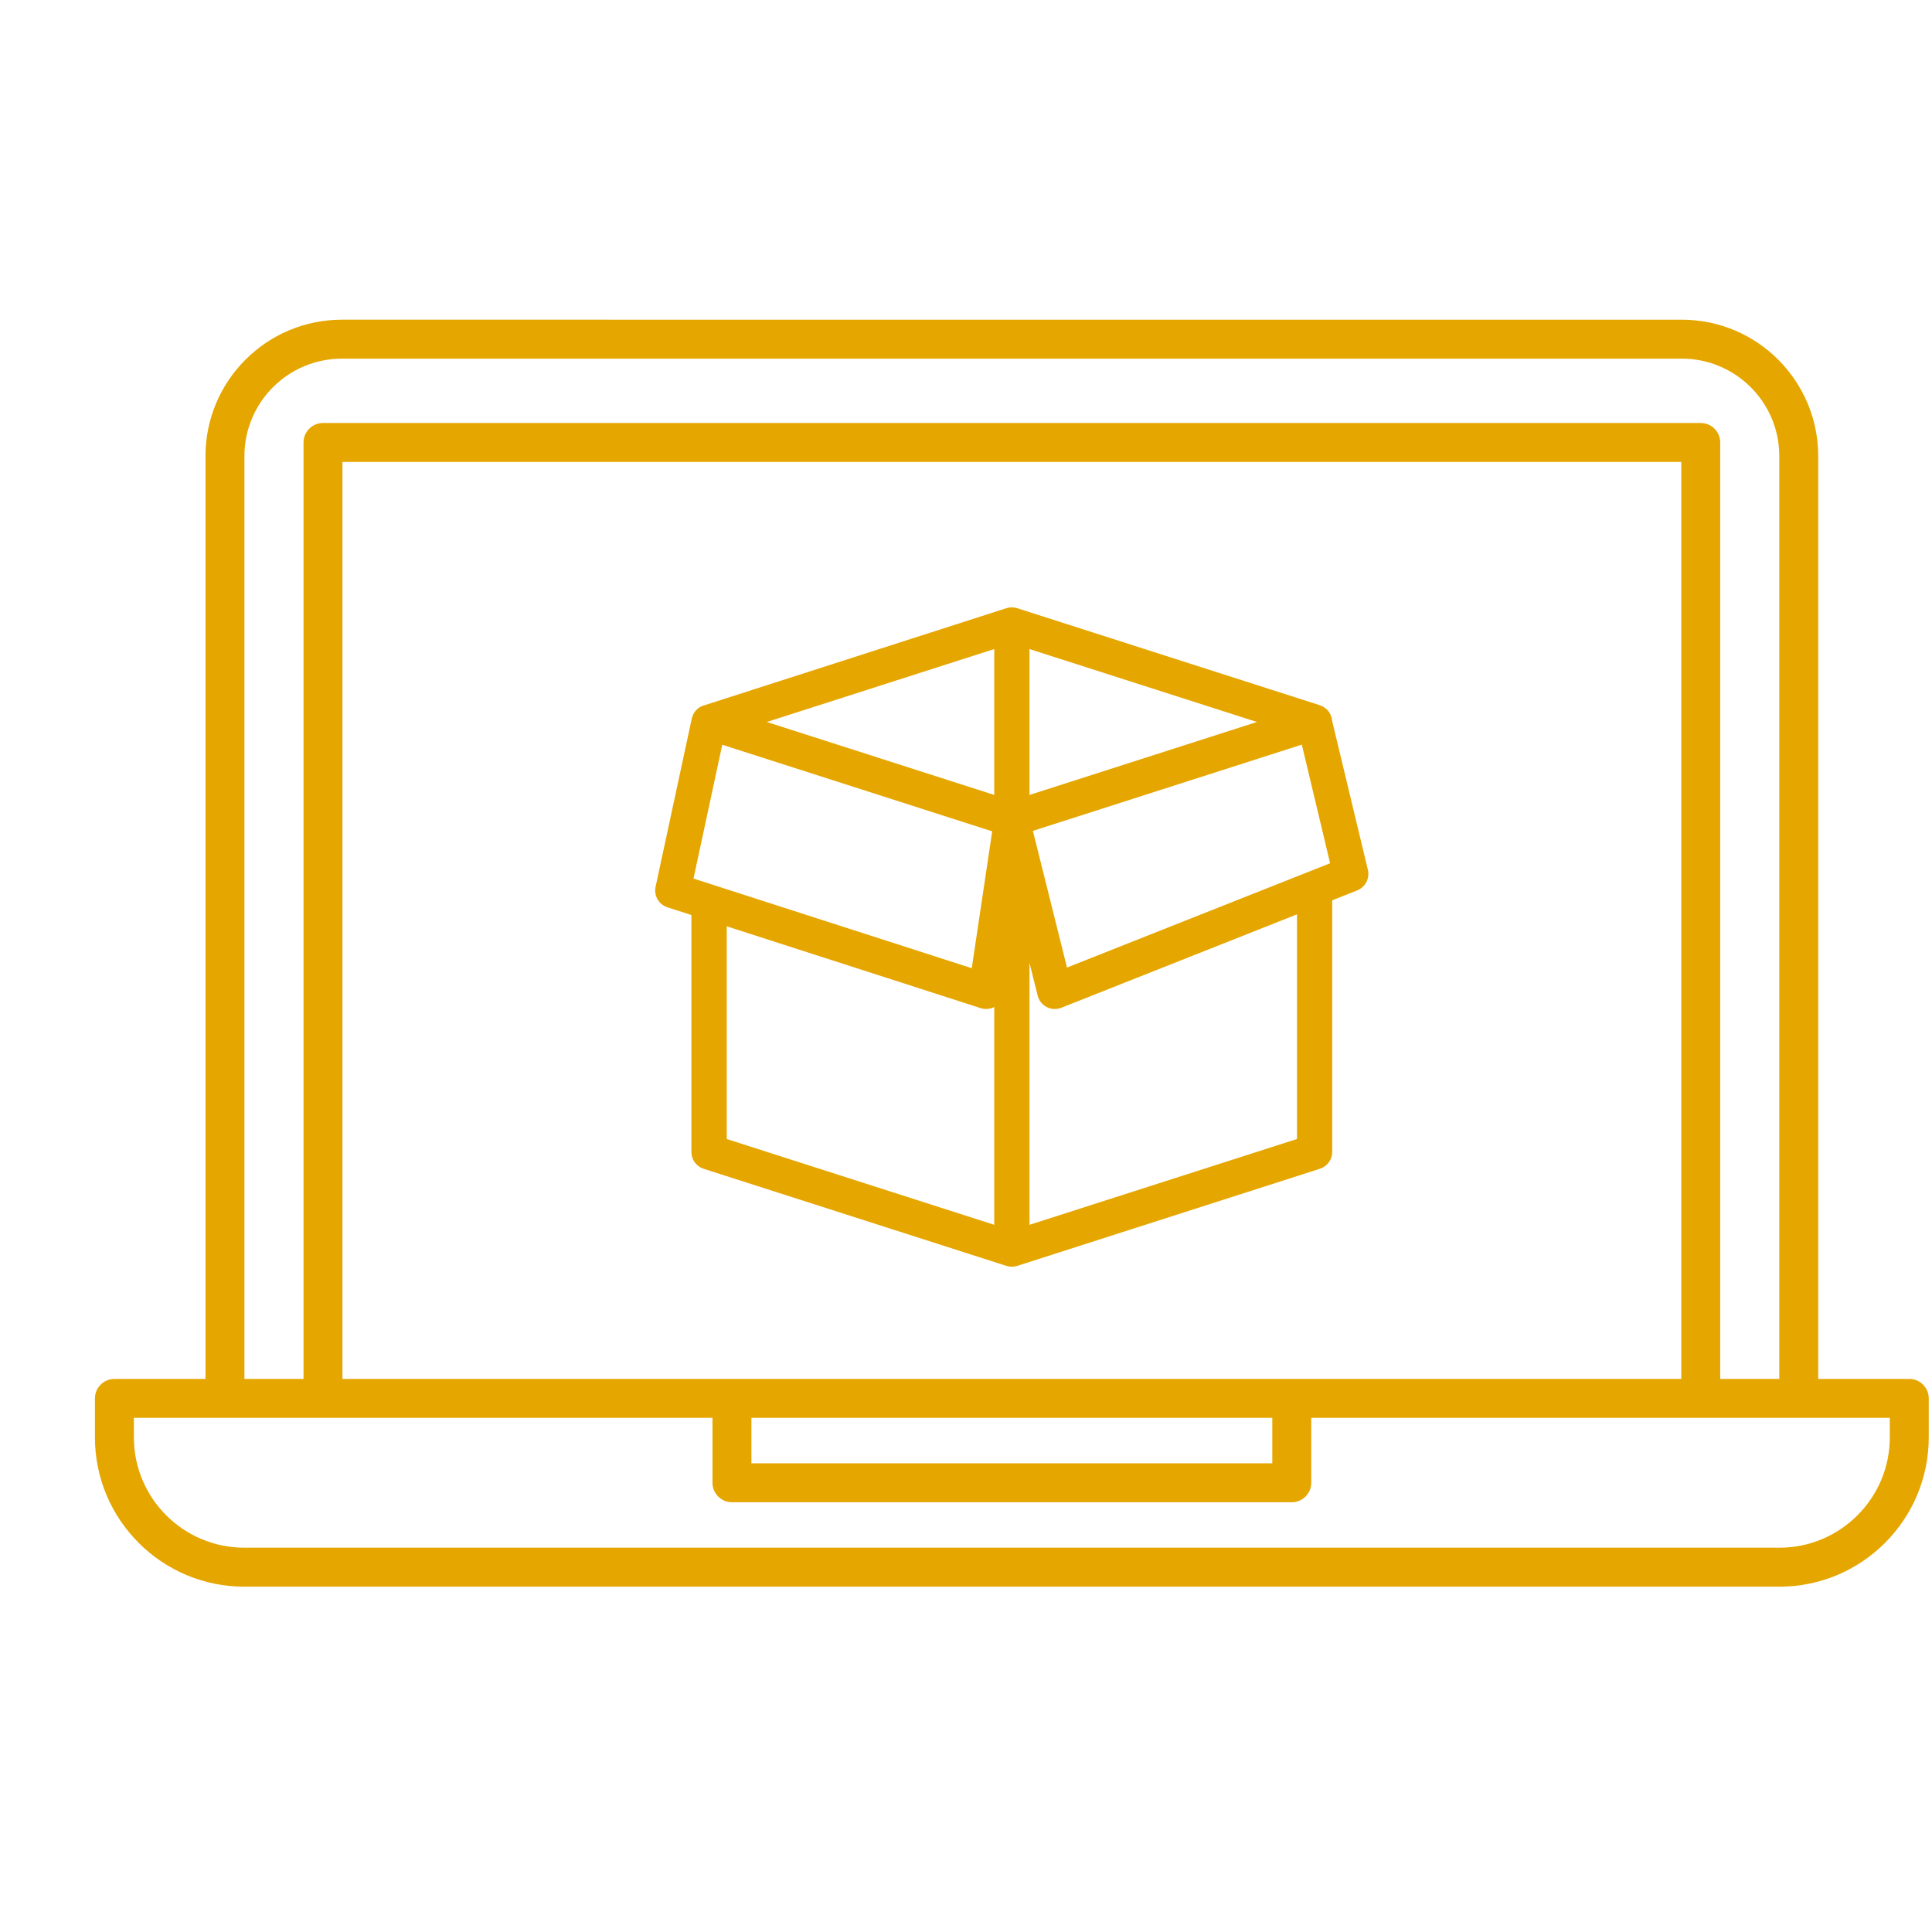
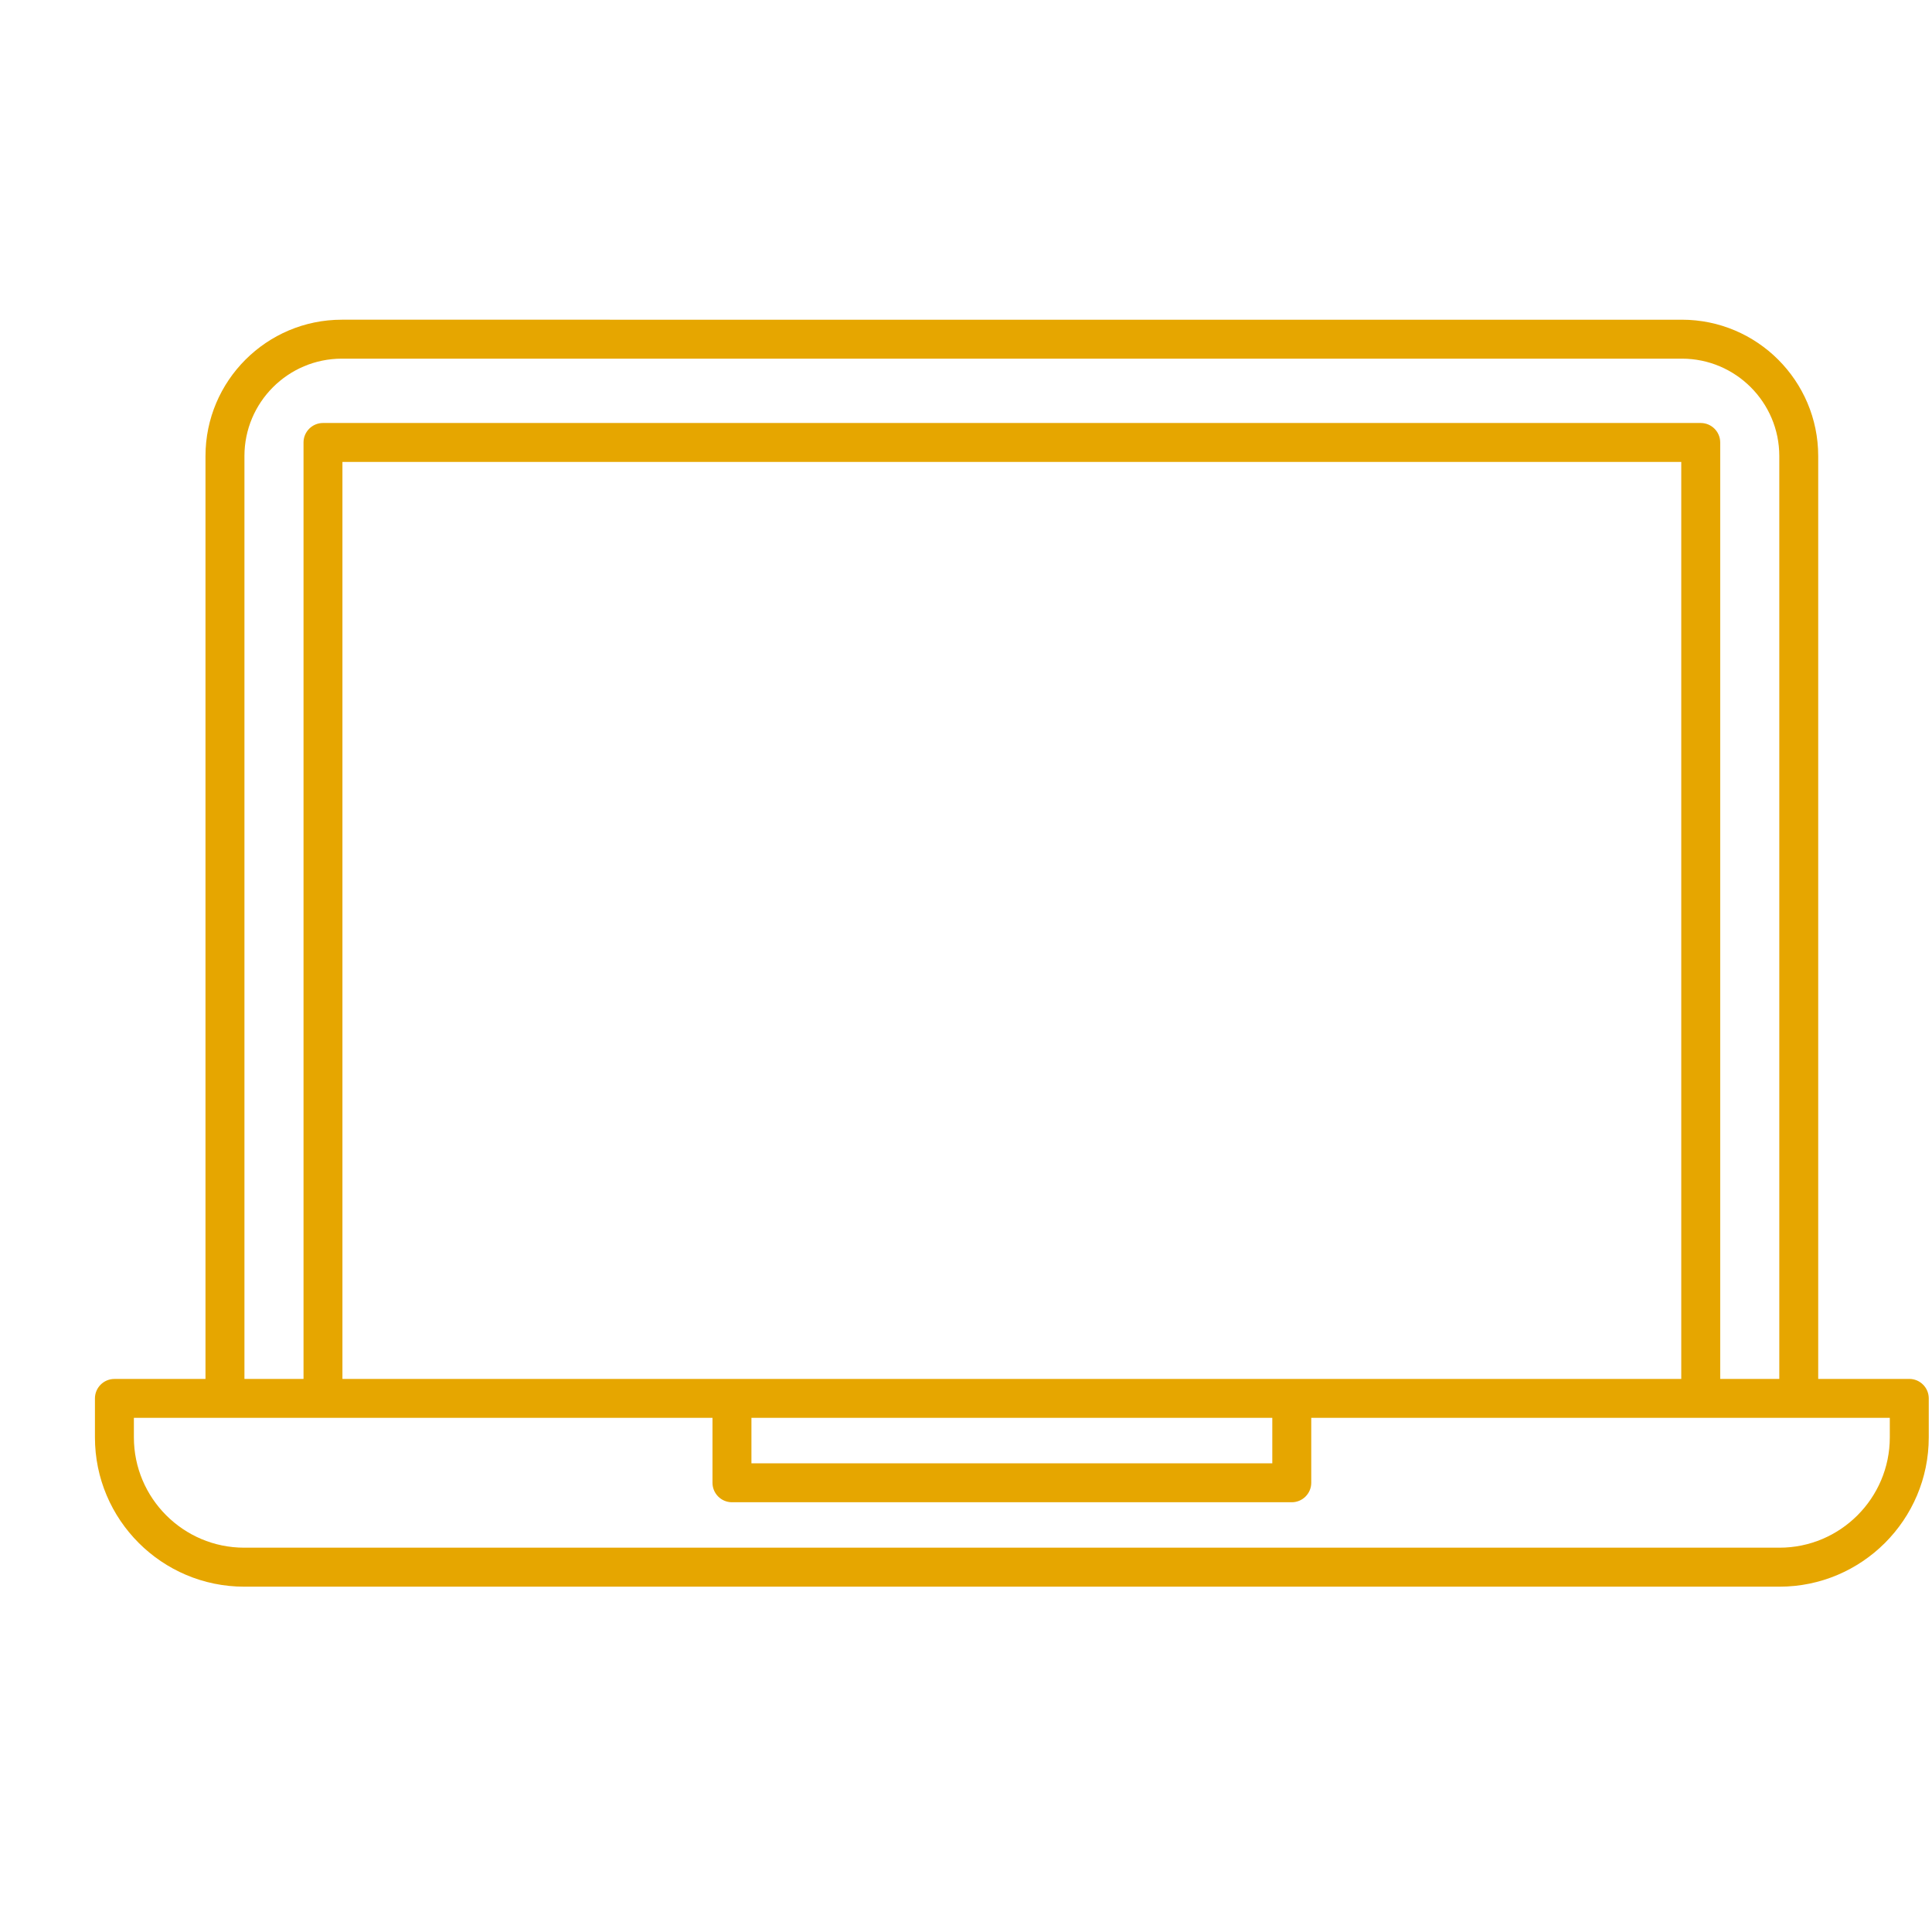
<svg xmlns="http://www.w3.org/2000/svg" version="1.1" id="Capa_1" x="0px" y="0px" width="50px" height="50px" viewBox="0 0 50 50" enable-background="new 0 0 50 50" xml:space="preserve">
  <g>
    <path fill="#E6A600" d="M49.412,35.686h-2.357V11.802c0-1.945-1.582-3.528-3.528-3.528H8.846c-1.945,0-3.528,1.582-3.528,3.528   v23.885H2.961c-0.278,0-0.504,0.226-0.504,0.504v1.009c0,2.13,1.733,3.863,3.863,3.863h39.733c2.13,0,3.863-1.733,3.863-3.863   V36.19C49.916,35.912,49.69,35.686,49.412,35.686z M6.326,11.802c0-1.389,1.13-2.52,2.52-2.52h34.682c1.389,0,2.52,1.13,2.52,2.52   v23.885h-1.529V11.451c0-0.278-0.226-0.504-0.504-0.504H8.359c-0.278,0-0.504,0.226-0.504,0.504v24.235H6.326V11.802z    M18.943,35.686H8.862V11.955h34.649v23.731h-10.08H18.943z M32.927,36.694v1.176h-13.48v-1.176H32.927z M48.908,37.199   c0,1.574-1.281,2.855-2.855,2.855H6.32c-1.574,0-2.855-1.281-2.855-2.855v-0.505h2.357h2.537h10.08v1.68   c0,0.278,0.226,0.504,0.504,0.504h14.488c0.278,0,0.504-0.226,0.504-0.504v-1.68h10.08h2.536h2.357V37.199z" />
-     <path fill="#E6A600" d="M34.478,29.81V23.3l0.647-0.257c0.209-0.083,0.328-0.31,0.276-0.53l-0.93-3.875   c0-0.031-0.006-0.062-0.018-0.092c-0.017-0.052-0.041-0.098-0.081-0.149c-0.029-0.034-0.062-0.064-0.092-0.083   c-0.015-0.012-0.03-0.022-0.047-0.031c-0.008-0.004-0.019-0.008-0.028-0.012c-0.016-0.007-0.033-0.015-0.045-0.019l-7.836-2.512   c-0.09-0.029-0.188-0.029-0.278,0l-7.855,2.525c-0.017,0.004-0.07,0.032-0.086,0.04c-0.09,0.058-0.156,0.145-0.188,0.245   c-0.006,0.014-0.01,0.028-0.013,0.042l-0.938,4.361c-0.047,0.229,0.084,0.456,0.307,0.528l0.62,0.2v6.132   c0,0.199,0.128,0.374,0.317,0.435l7.832,2.512c0.045,0.015,0.093,0.022,0.143,0.022c0.048,0,0.095-0.007,0.14-0.021l7.835-2.514   C34.351,30.183,34.478,30.01,34.478,29.81z M17.948,22.737l0.744-3.463l6.986,2.241l-0.529,3.542L17.948,22.737z M25.731,31.698   l-6.923-2.22v-5.505l6.573,2.118c0.115,0.036,0.241,0.026,0.35-0.029V31.698z M25.731,20.573l-5.886-1.888l5.886-1.888V20.573z    M34.423,22.341l-6.809,2.699l-0.883-3.537l6.96-2.232L34.423,22.341z M26.643,16.798l5.886,1.887l-5.886,1.888V16.798z    M33.566,29.477l-6.923,2.221v-6.781l0.212,0.851c0.032,0.128,0.118,0.235,0.237,0.296c0.115,0.06,0.259,0.062,0.373,0.017   l6.101-2.418V29.477z" />
  </g>
</svg>